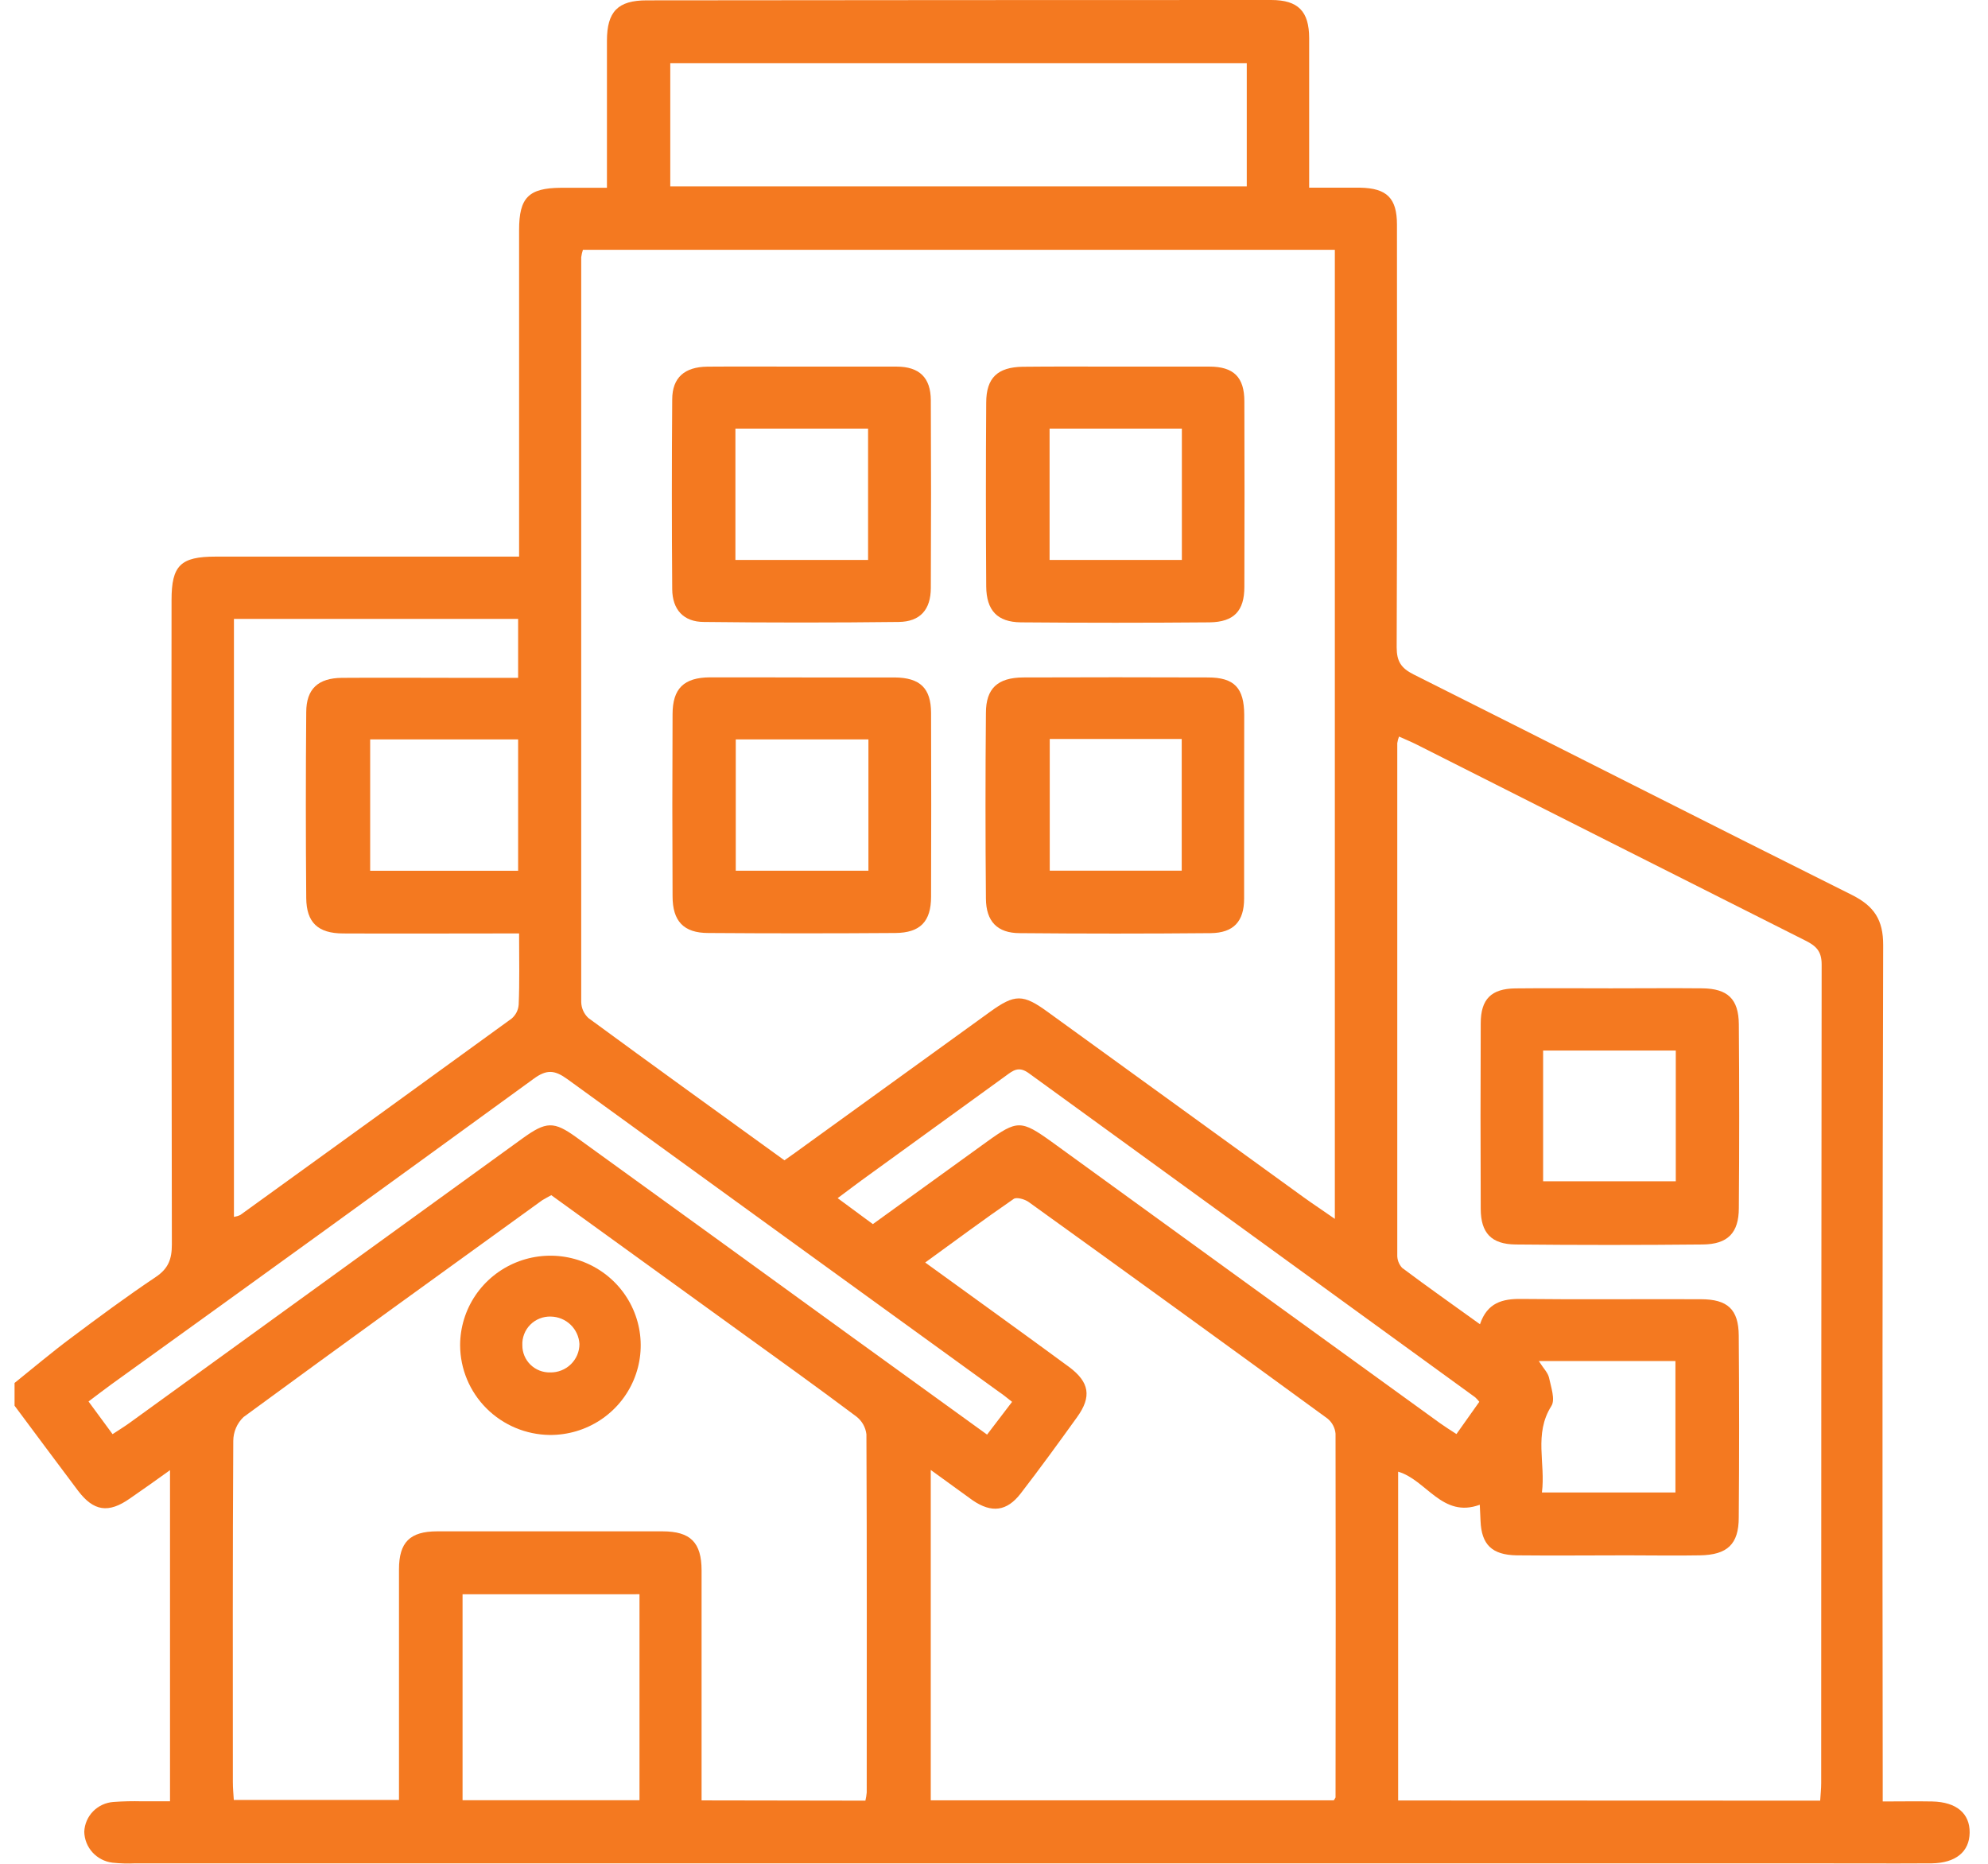
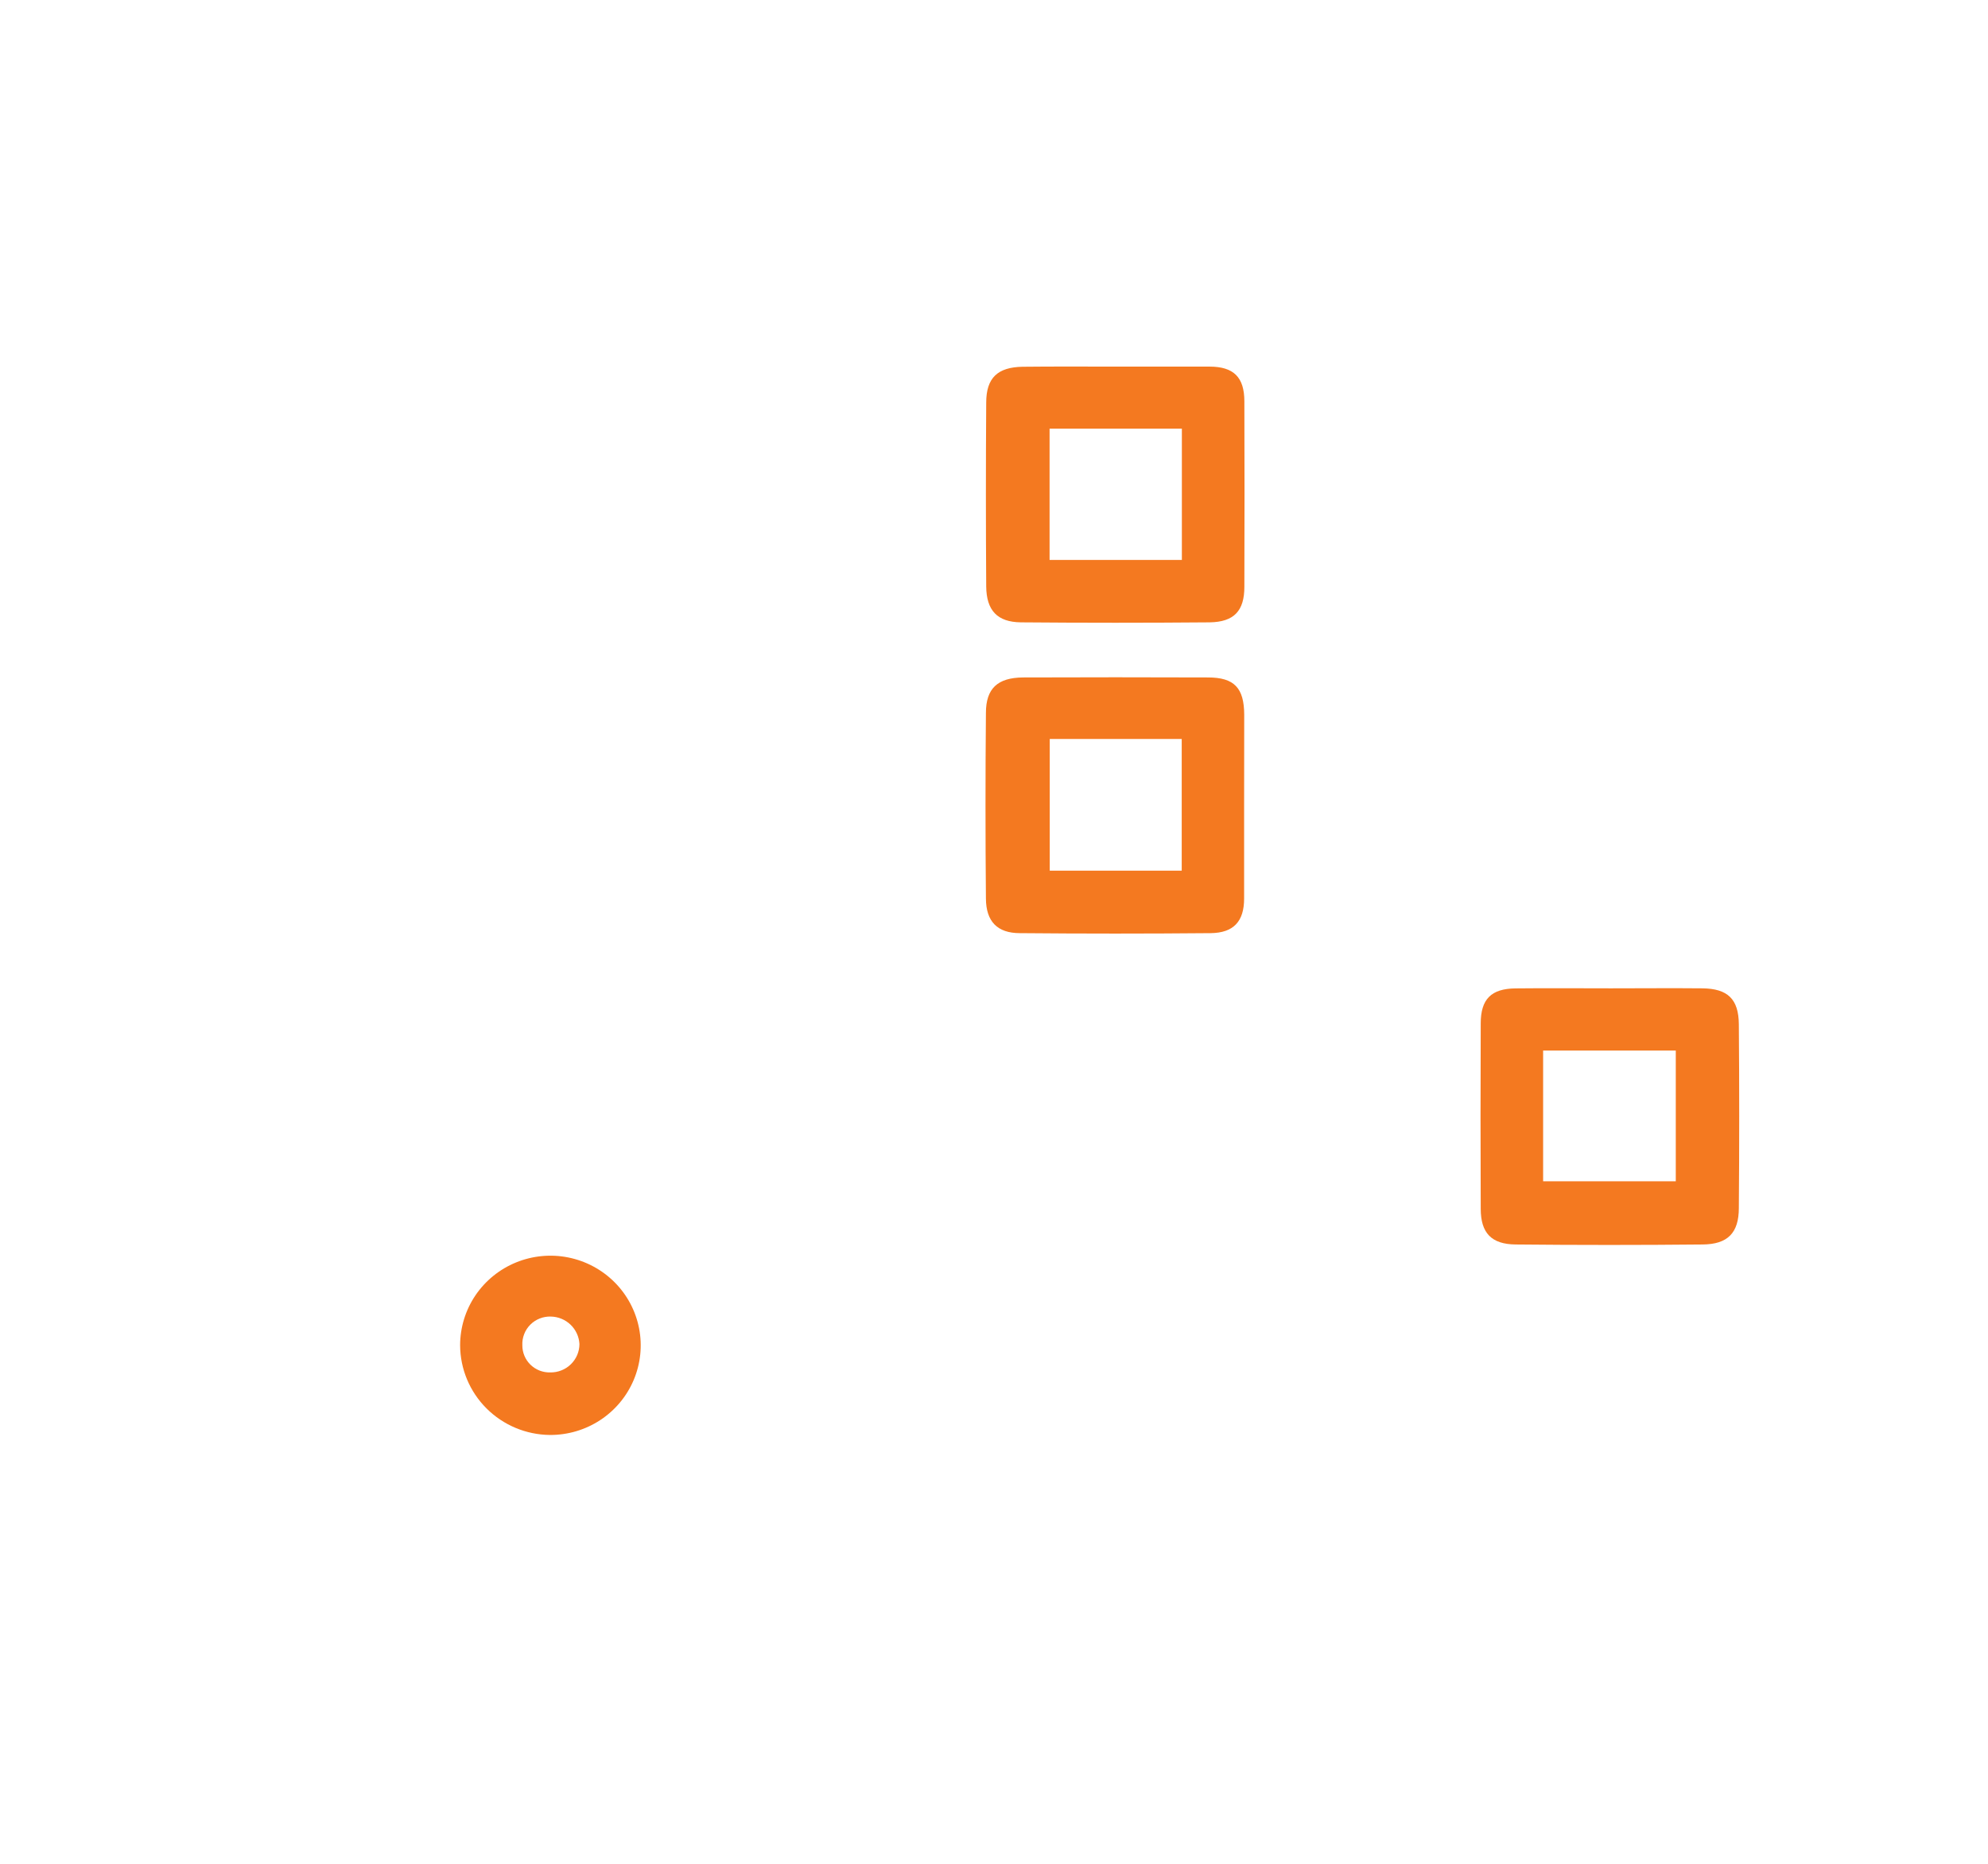
<svg xmlns="http://www.w3.org/2000/svg" width="96" height="90" viewBox="0 0 96 90" fill="none">
-   <path d="M0.703 66.781C1.602 66.059 2.482 65.313 3.413 64.619C4.761 63.609 6.123 62.601 7.515 61.669C8.136 61.256 8.301 60.792 8.299 60.087C8.279 49.717 8.274 39.346 8.284 28.974C8.284 27.306 8.718 26.878 10.41 26.878H25.067V25.839C25.067 20.925 25.067 16.014 25.067 11.105C25.067 9.542 25.527 9.08 27.079 9.068C27.782 9.068 28.481 9.068 29.309 9.068V8.011C29.309 5.999 29.309 3.986 29.309 1.973C29.309 0.553 29.839 0.017 31.236 0.017C41.288 0.006 51.337 0 61.384 0C62.687 0 63.217 0.545 63.219 1.841C63.219 3.915 63.219 5.99 63.219 8.065V9.063C64.104 9.063 64.895 9.063 65.683 9.063C66.974 9.087 67.459 9.572 67.459 10.848C67.459 17.649 67.474 24.452 67.445 31.255C67.445 31.938 67.661 32.265 68.26 32.566C75.323 36.105 82.362 39.69 89.43 43.216C90.502 43.752 90.941 44.422 90.938 45.632C90.904 59.001 90.896 72.361 90.916 85.713V86.99C91.788 86.99 92.549 86.975 93.308 86.99C94.479 87.017 95.124 87.567 95.114 88.494C95.104 89.421 94.439 89.961 93.284 89.978C91.192 89.99 89.095 89.978 87.014 89.978H6.535C6.166 89.995 5.798 89.984 5.431 89.946C5.061 89.901 4.72 89.725 4.469 89.451C4.219 89.177 4.077 88.822 4.069 88.452C4.084 88.082 4.236 87.731 4.496 87.466C4.756 87.201 5.106 87.04 5.478 87.014C5.938 86.98 6.399 86.97 6.86 86.982C7.289 86.982 7.715 86.982 8.21 86.982V70.992C7.535 71.481 6.909 71.918 6.278 72.356C5.236 73.09 4.519 72.977 3.765 71.98C2.738 70.617 1.723 69.246 0.703 67.879V66.781ZM28.149 12.063C28.11 12.181 28.083 12.301 28.067 12.423C28.067 24.409 28.067 36.396 28.067 48.383C28.07 48.528 28.101 48.671 28.16 48.804C28.219 48.937 28.304 49.056 28.41 49.156C31.544 51.457 34.697 53.729 37.88 56.03C38.228 55.786 38.55 55.556 38.866 55.324L47.809 48.86C49.006 47.995 49.4 47.995 50.588 48.86L62.941 57.806C63.421 58.153 63.926 58.483 64.459 58.857V12.063H28.149ZM87.896 86.951C87.915 86.642 87.945 86.376 87.945 86.109C87.945 72.932 87.952 59.752 87.967 46.571C87.967 45.926 87.691 45.674 87.189 45.422C80.924 42.269 74.662 39.111 68.4 35.948C68.134 35.814 67.858 35.704 67.558 35.567C67.519 35.67 67.491 35.776 67.474 35.885C67.474 44.124 67.474 52.357 67.474 60.584C67.464 60.819 67.548 61.048 67.708 61.222C68.92 62.134 70.172 63.01 71.468 63.946C71.818 62.907 72.547 62.711 73.468 62.724C76.356 62.758 79.246 62.724 82.135 62.738C83.424 62.738 83.954 63.227 83.964 64.489C83.988 67.424 83.988 70.353 83.964 73.276C83.964 74.569 83.412 75.083 82.089 75.105C80.921 75.127 79.753 75.105 78.585 75.105C76.804 75.105 75.02 75.124 73.239 75.105C72.039 75.085 71.542 74.579 71.495 73.449C71.483 73.205 71.473 72.96 71.458 72.662C69.645 73.329 68.886 71.463 67.516 71.065V86.943L87.896 86.951ZM41.79 86.951C41.821 86.82 41.842 86.688 41.854 86.555C41.854 80.788 41.867 75.022 41.839 69.258C41.819 69.089 41.765 68.926 41.681 68.778C41.596 68.63 41.482 68.501 41.347 68.397C39.509 67.02 37.651 65.683 35.779 64.335L26.621 57.713C26.446 57.813 26.308 57.879 26.185 57.957C21.371 61.437 16.55 64.912 11.758 68.429C11.603 68.578 11.479 68.756 11.395 68.953C11.31 69.15 11.266 69.362 11.265 69.576C11.233 75.066 11.243 80.558 11.245 86.048C11.245 86.339 11.272 86.63 11.29 86.916H19.267V85.85C19.267 82.495 19.267 79.14 19.267 75.785C19.267 74.467 19.799 73.948 21.11 73.946C24.736 73.946 28.363 73.946 31.989 73.946C33.347 73.946 33.879 74.486 33.879 75.838C33.879 79.194 33.879 82.55 33.879 85.906V86.938L41.79 86.951ZM44.946 70.992V86.936H64.409C64.466 86.838 64.493 86.814 64.493 86.787C64.503 80.936 64.503 75.084 64.493 69.231C64.481 69.089 64.439 68.951 64.372 68.825C64.305 68.698 64.213 68.587 64.101 68.497C59.304 64.995 54.495 61.511 49.674 58.043C49.487 57.908 49.095 57.798 48.955 57.891C47.531 58.869 46.139 59.906 44.678 60.965C47.07 62.699 49.359 64.342 51.625 66.008C52.611 66.741 52.724 67.443 52.014 68.429C51.123 69.669 50.223 70.906 49.292 72.114C48.622 72.985 47.885 73.073 46.971 72.449C46.331 71.992 45.7 71.522 44.946 70.982V70.992ZM25.067 45.075H23.953C21.489 45.075 19.026 45.087 16.579 45.075C15.347 45.075 14.798 44.541 14.788 43.363C14.763 40.374 14.763 37.385 14.788 34.395C14.788 33.261 15.367 32.742 16.513 32.732C18.417 32.718 20.324 32.732 22.228 32.732H25.02V29.886H11.297V58.762C11.404 58.746 11.508 58.715 11.605 58.669C15.979 55.514 20.346 52.353 24.707 49.185C24.805 49.101 24.886 48.998 24.945 48.883C25.003 48.767 25.038 48.642 25.047 48.513C25.094 47.42 25.067 46.324 25.067 45.075ZM32.367 9.002H60.206V3.049H32.367V9.002ZM48.873 67.693C48.612 67.487 48.427 67.333 48.23 67.204C41.286 62.177 34.344 57.148 27.405 52.115C26.789 51.668 26.404 51.626 25.766 52.096C18.991 57.027 12.197 61.943 5.384 66.844C5.022 67.106 4.67 67.38 4.275 67.675L5.436 69.253C5.749 69.047 6.005 68.891 6.249 68.715L25.219 54.981C26.375 54.145 26.739 54.128 27.843 54.927C32.258 58.118 36.671 61.314 41.083 64.516L47.666 69.275L48.873 67.693ZM22.337 76.985V86.931H30.881V76.983L22.337 76.985ZM42.15 59.111L47.646 55.14C49.124 54.074 49.307 54.076 50.79 55.14C57.031 59.669 63.279 64.196 69.534 68.72C69.78 68.896 70.026 69.05 70.332 69.248L71.436 67.69C71.375 67.613 71.308 67.54 71.236 67.473C64.047 62.256 56.861 57.039 49.679 51.822C49.186 51.462 48.91 51.702 48.568 51.951L41.948 56.747C41.455 57.099 40.984 57.461 40.45 57.857L42.15 59.111ZM17.875 35.704V42.047H25.02V35.704H17.875ZM74.308 65.722C74.542 66.088 74.749 66.289 74.801 66.521C74.897 66.979 75.114 67.583 74.914 67.896C74.059 69.25 74.643 70.666 74.459 72.068H80.906V65.722H74.308Z" fill="#F47920" />
  <path d="M53.968 17.703C55.446 17.703 56.925 17.703 58.403 17.703C59.578 17.703 60.088 18.219 60.09 19.375C60.1 22.364 60.1 25.352 60.09 28.34C60.09 29.49 59.598 30.035 58.415 30.052C55.375 30.078 52.336 30.078 49.3 30.052C48.159 30.04 47.634 29.477 47.624 28.316C47.604 25.36 47.604 22.403 47.624 19.444C47.624 18.238 48.181 17.732 49.381 17.71C50.896 17.693 52.441 17.703 53.968 17.703ZM57.072 27.039V20.698H50.684V27.039H57.072Z" fill="#F47920" />
  <path d="M60.078 38.91C60.078 40.404 60.078 41.898 60.078 43.39C60.078 44.49 59.573 45.048 58.462 45.06C55.392 45.088 52.321 45.088 49.248 45.06C48.157 45.06 47.617 44.493 47.61 43.39C47.583 40.401 47.583 37.413 47.61 34.425C47.61 33.241 48.179 32.725 49.396 32.713C52.373 32.702 55.353 32.702 58.334 32.713C59.605 32.713 60.078 33.222 60.083 34.515C60.08 35.981 60.078 37.446 60.078 38.91ZM50.692 35.684V42.042H57.065V35.684H50.692Z" fill="#F47920" />
-   <path d="M38.684 17.703C40.219 17.703 41.756 17.703 43.294 17.703C44.4 17.703 44.944 18.241 44.949 19.326C44.964 22.347 44.964 25.368 44.949 28.387C44.949 29.436 44.437 30.023 43.395 30.033C40.261 30.07 37.127 30.07 33.993 30.033C33.008 30.033 32.468 29.438 32.461 28.448C32.438 25.396 32.438 22.345 32.461 19.295C32.461 18.233 33.057 17.715 34.166 17.705C35.671 17.693 37.166 17.703 38.684 17.703ZM41.919 27.039V20.698H35.513V27.039H41.919Z" fill="#F47920" />
-   <path d="M38.77 32.713C40.248 32.713 41.727 32.713 43.205 32.713C44.437 32.725 44.956 33.236 44.961 34.425C44.971 37.384 44.971 40.342 44.961 43.299C44.961 44.495 44.442 45.043 43.237 45.053C40.226 45.075 37.215 45.075 34.203 45.053C33.008 45.053 32.478 44.478 32.478 43.275C32.463 40.34 32.463 37.412 32.478 34.491C32.478 33.246 33.025 32.718 34.279 32.708C35.76 32.703 37.265 32.713 38.77 32.713ZM35.53 35.704V42.045H41.936V35.704H35.53Z" fill="#F47920" />
  <path d="M77.789 47.725C79.267 47.725 80.745 47.711 82.211 47.725C83.426 47.74 83.958 48.239 83.968 49.459C83.992 52.415 83.992 55.372 83.968 58.331C83.968 59.539 83.428 60.085 82.219 60.094C79.208 60.124 76.197 60.124 73.187 60.094C72.016 60.082 71.509 59.535 71.504 58.383C71.491 55.394 71.491 52.406 71.504 49.418C71.504 48.246 72.011 47.742 73.179 47.728C74.714 47.711 76.251 47.725 77.789 47.725ZM80.923 50.728H74.517V57.043H80.923V50.728Z" fill="#F47920" />
  <path d="M22.219 64.959C22.22 64.102 22.477 63.264 22.958 62.552C23.439 61.841 24.122 61.287 24.92 60.961C25.719 60.635 26.597 60.551 27.443 60.721C28.29 60.891 29.066 61.306 29.674 61.914C30.283 62.522 30.695 63.296 30.86 64.138C31.025 64.979 30.934 65.85 30.6 66.64C30.266 67.43 29.703 68.104 28.982 68.576C28.261 69.048 27.416 69.297 26.552 69.292C25.401 69.28 24.301 68.818 23.49 68.007C22.679 67.196 22.223 66.101 22.219 64.959ZM26.572 66.272C26.756 66.275 26.938 66.242 27.109 66.174C27.28 66.107 27.435 66.007 27.566 65.879C27.697 65.751 27.802 65.599 27.873 65.431C27.944 65.263 27.981 65.082 27.981 64.9C27.962 64.547 27.809 64.214 27.553 63.968C27.298 63.723 26.958 63.582 26.602 63.575C26.417 63.568 26.234 63.6 26.063 63.668C25.891 63.735 25.736 63.838 25.607 63.968C25.477 64.098 25.376 64.254 25.311 64.425C25.245 64.596 25.215 64.778 25.224 64.961C25.223 65.136 25.257 65.309 25.325 65.471C25.392 65.632 25.492 65.778 25.618 65.901C25.744 66.023 25.893 66.119 26.057 66.183C26.221 66.246 26.396 66.277 26.572 66.272Z" fill="#F47920" />
</svg>